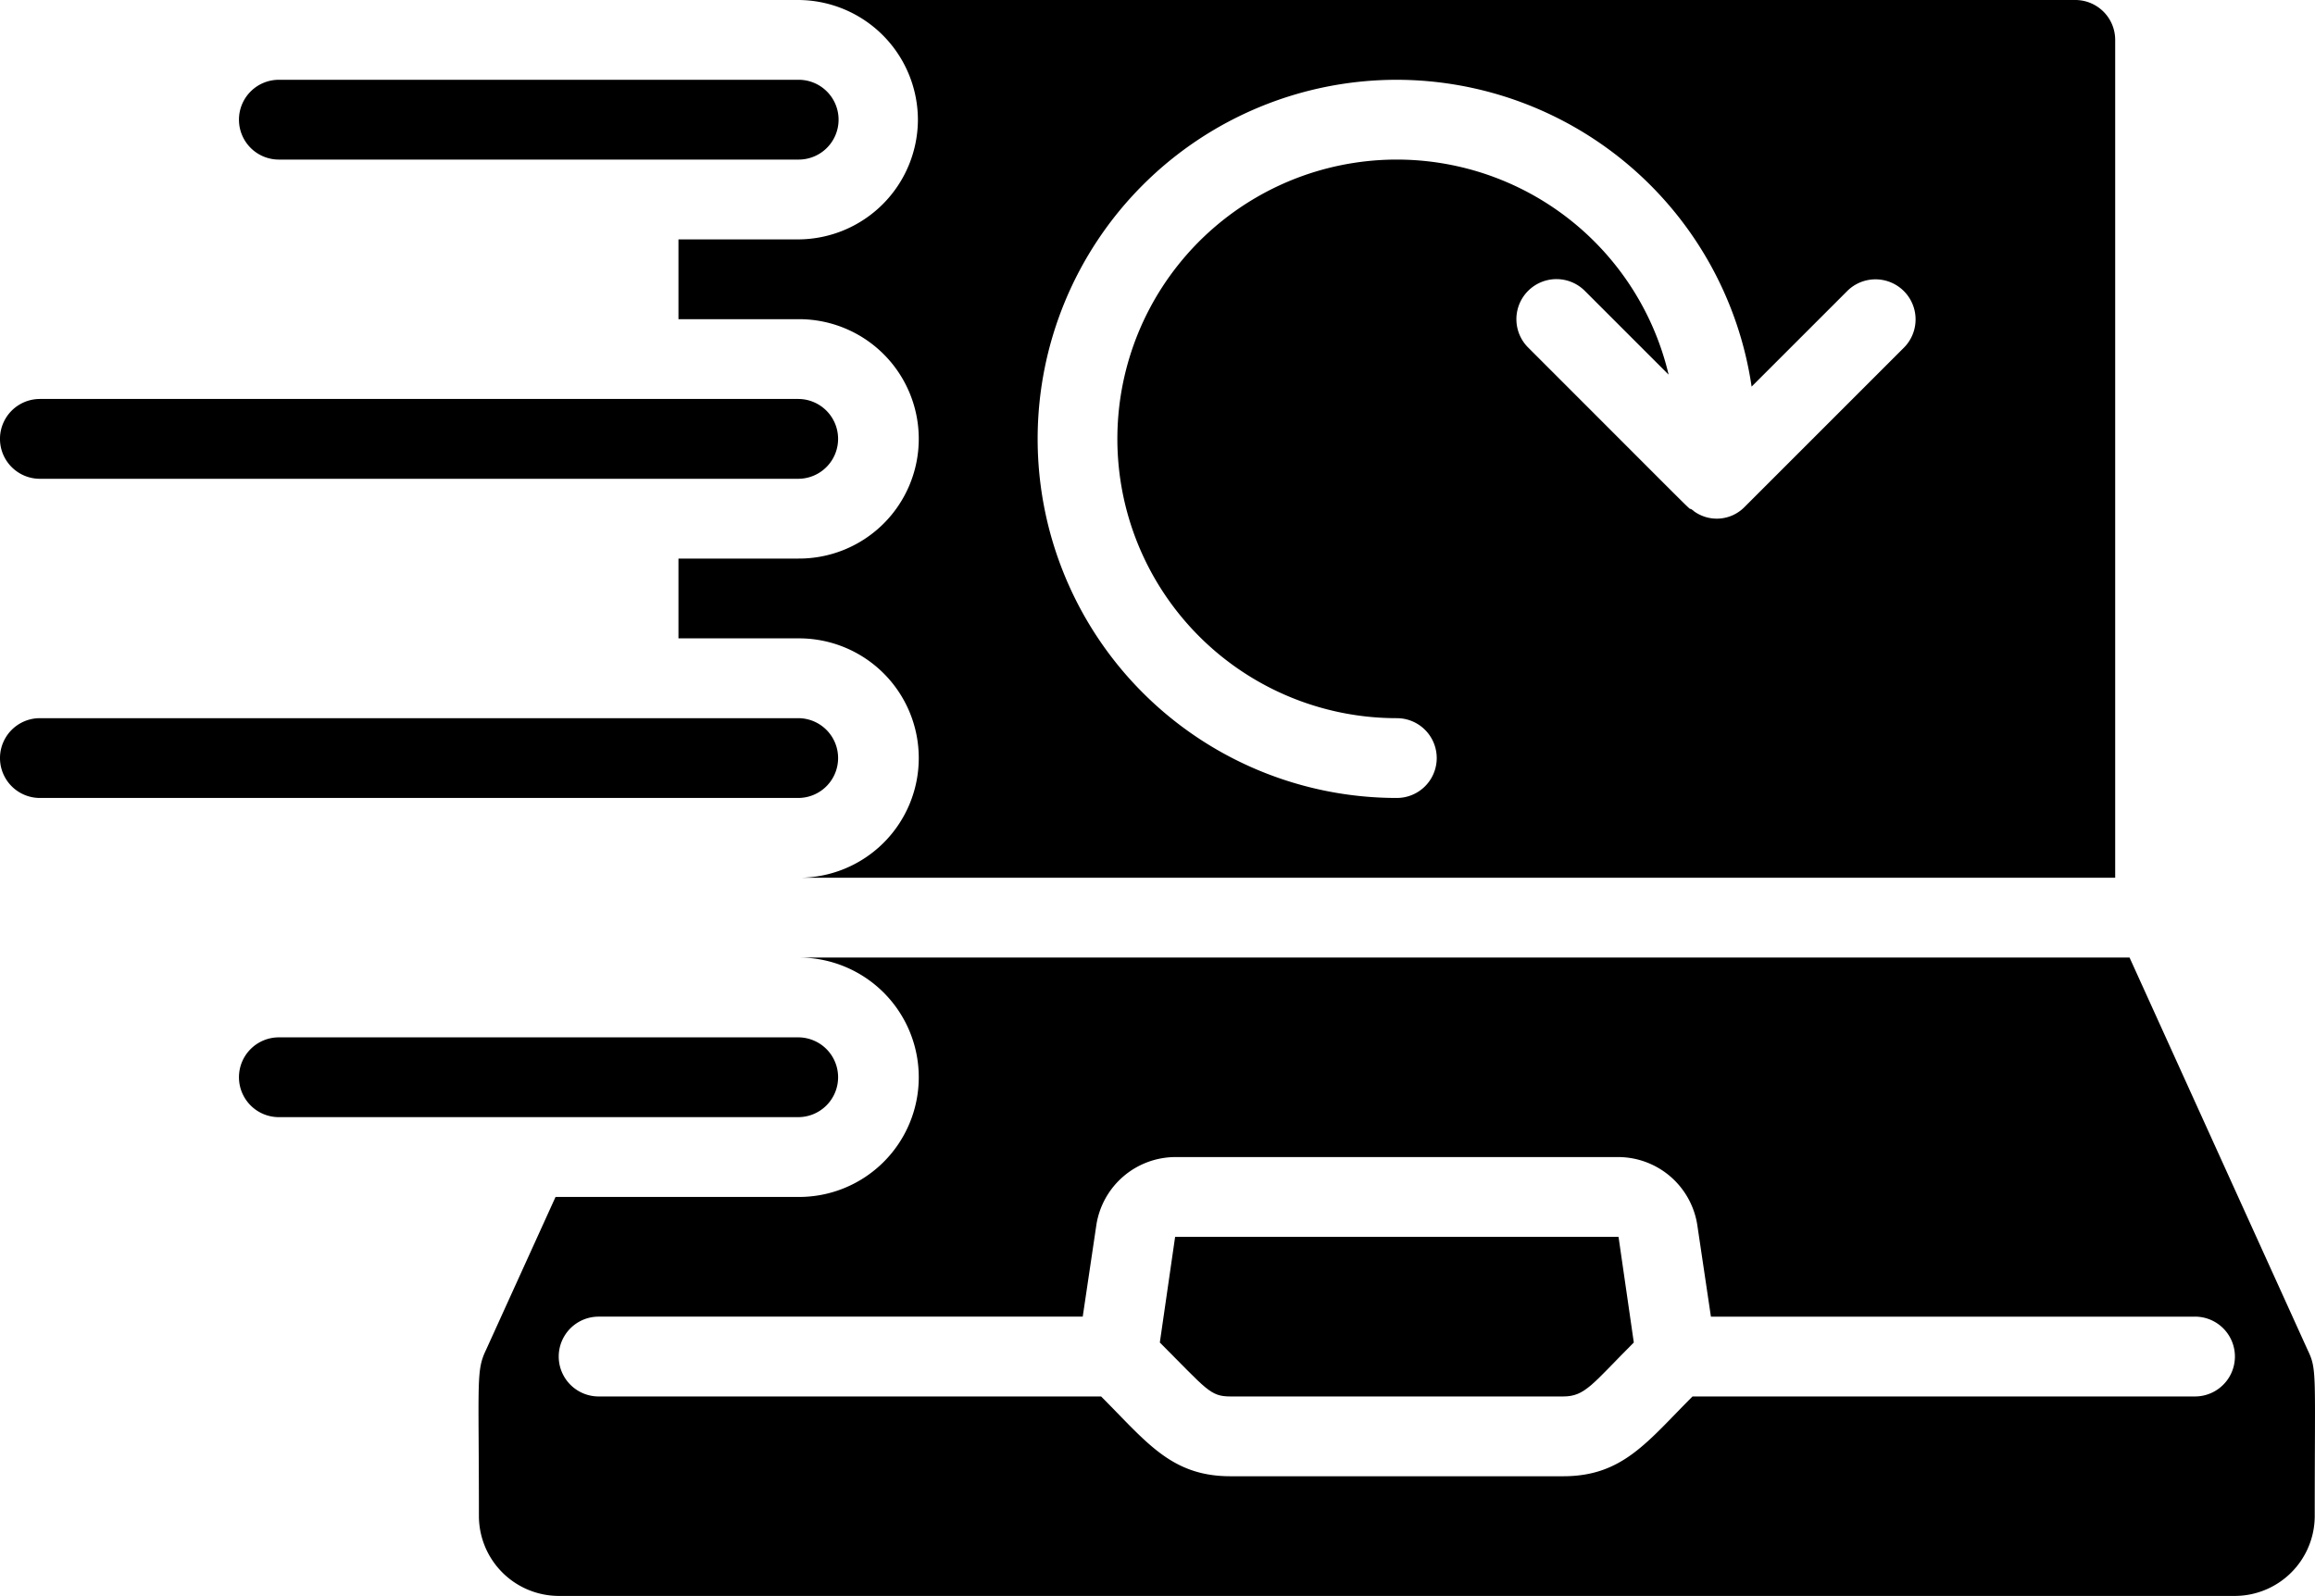
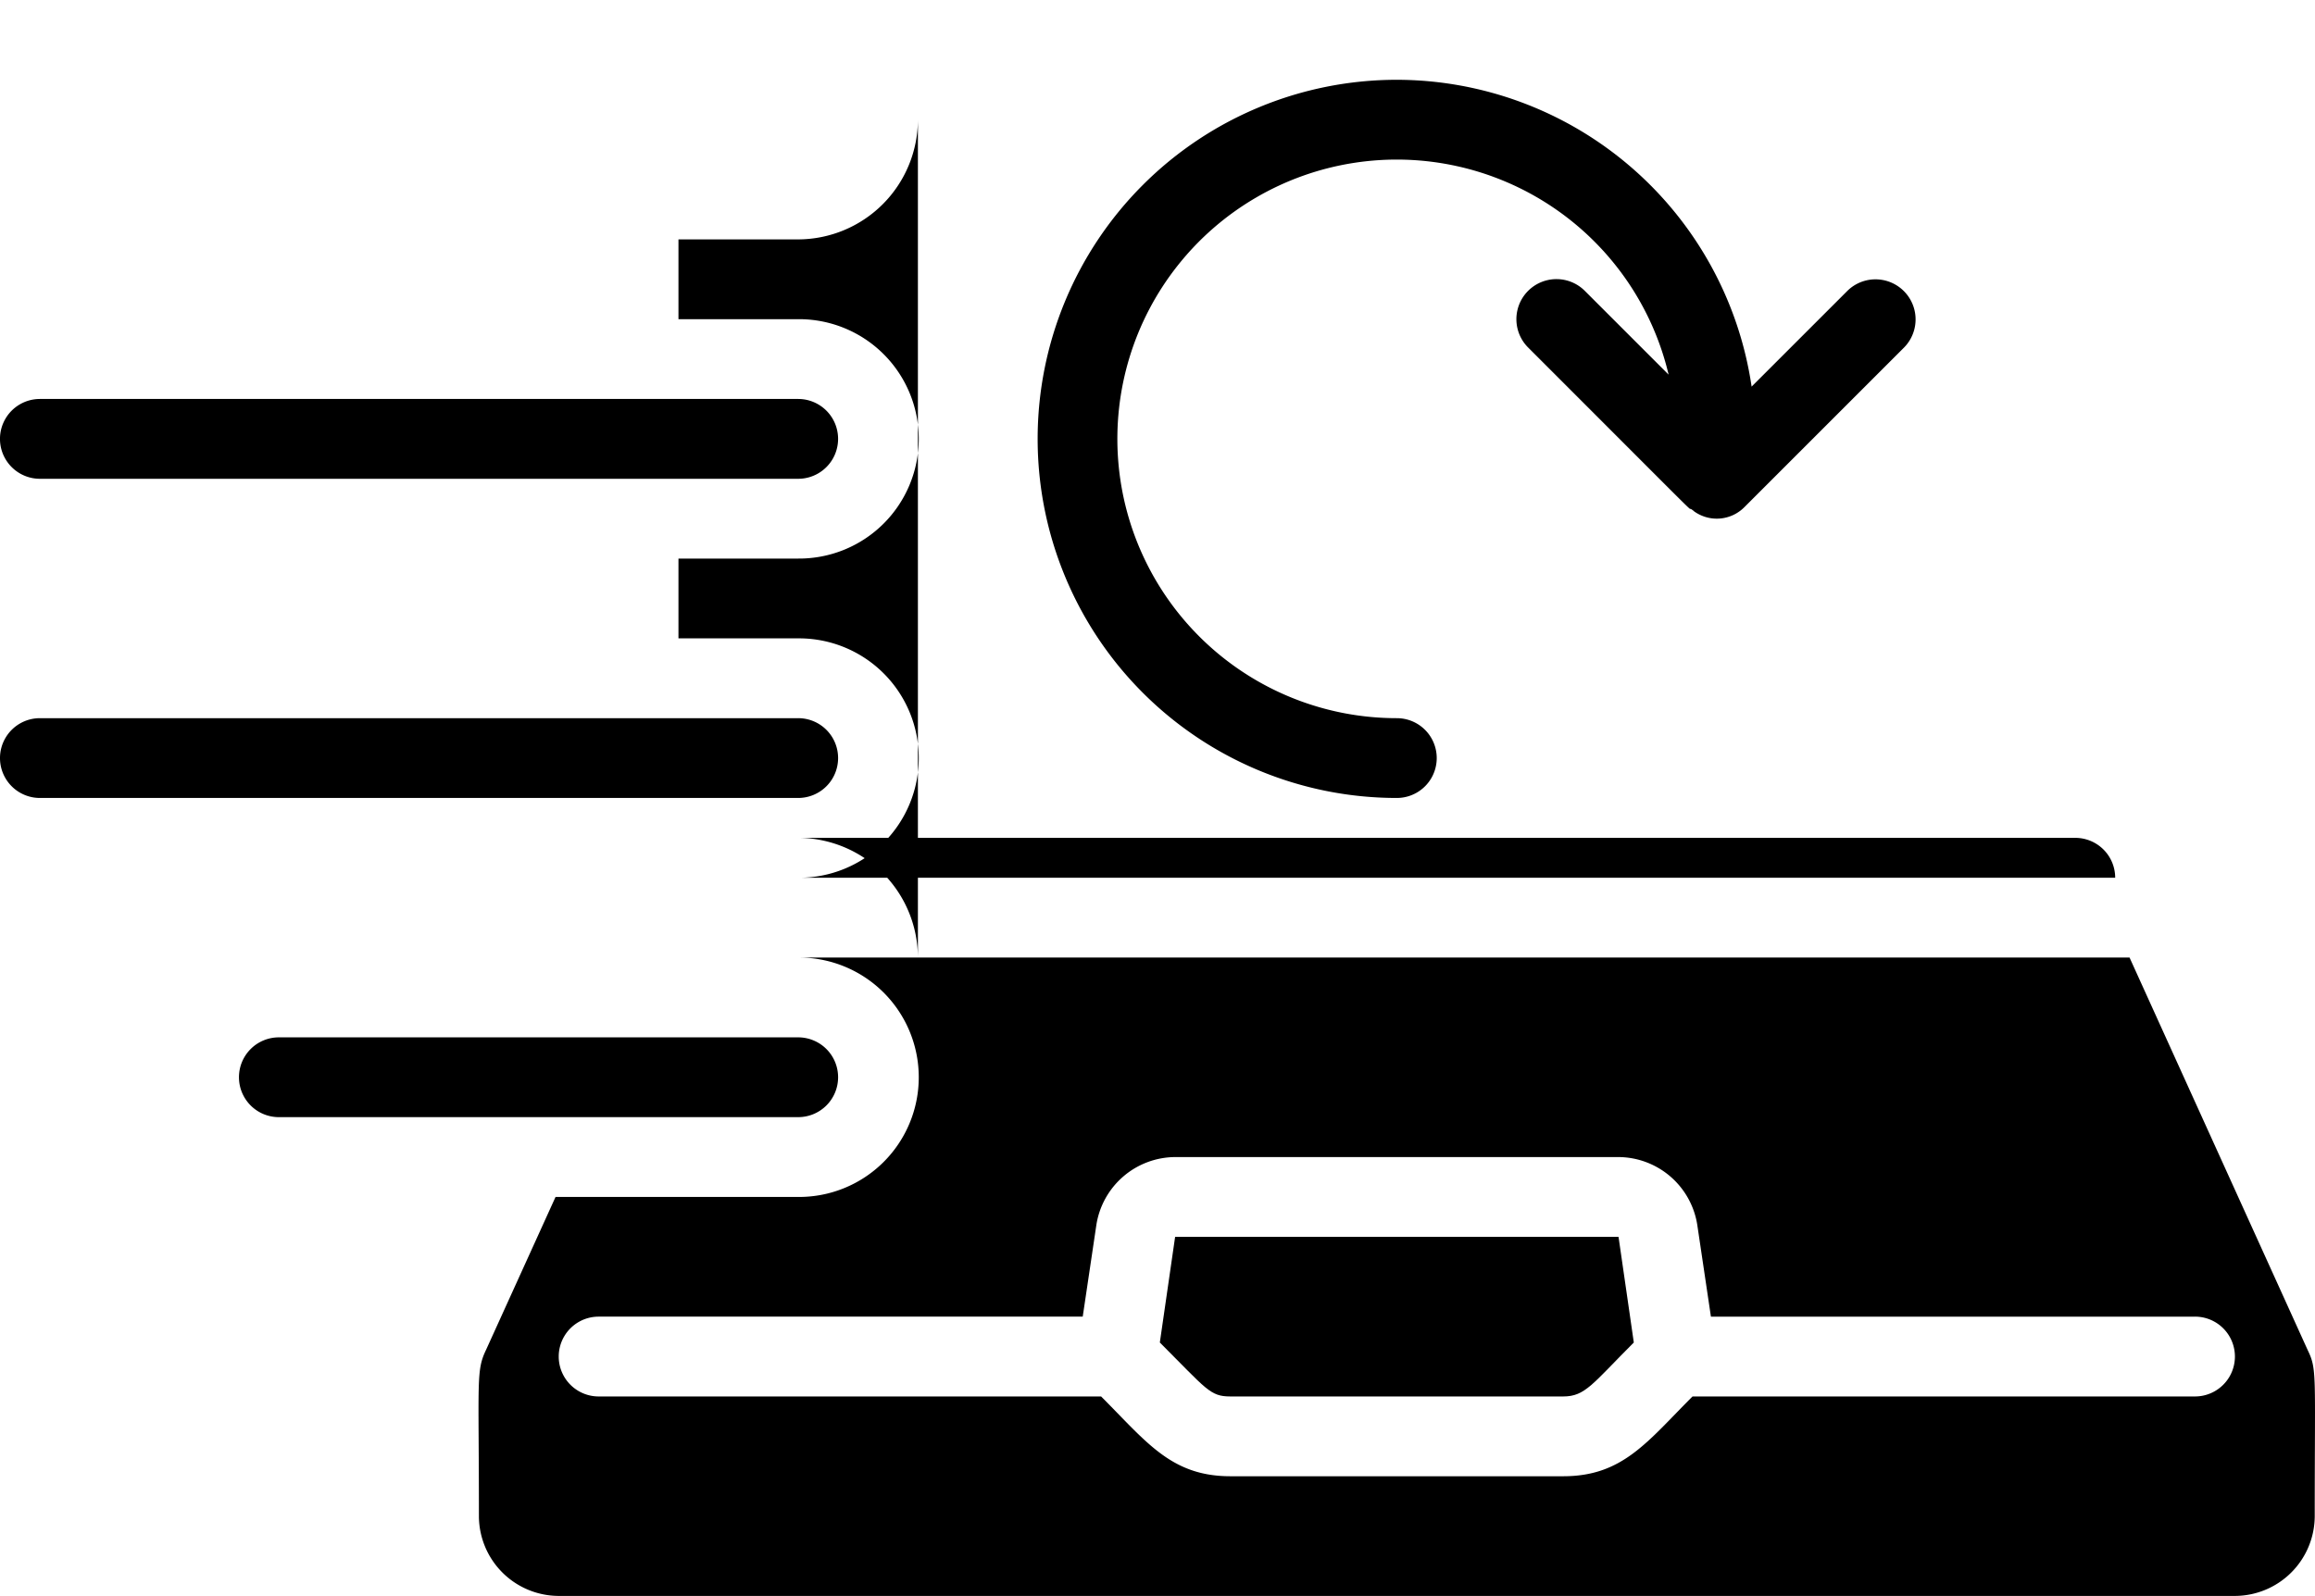
<svg xmlns="http://www.w3.org/2000/svg" id="Calque_1" data-name="Calque 1" viewBox="0 0 377.535 260.336">
  <path d="M299.641,492.652l-2.493,17.234c7.668,7.668,8.176,8.801,11.5,8.801h54.297c3.586,0,4.762-2.067,11.5-8.801l-2.492-17.234Zm0,0" transform="translate(-108 -290.89)" />
-   <path d="M257.695,310.413a19.587,19.587,0,0,1-19.527,19.528H218.645v13.015h19.523a19.526,19.526,0,1,1,0,39.051H218.645v13.016h19.523a19.526,19.526,0,1,1,0,39.051H452.949v-136.676a6.508,6.508,0,0,0-6.508-6.508H238.168a19.581,19.581,0,0,1,19.527,19.523Zm78.102-6.507a58.574,58.574,0,0,1,57.859,50.05l15.621-15.621a6.536,6.536,0,0,1,9.243,9.243l-26.036,26.035a6.336,6.336,0,0,1-8.265.648.062.062,0,0,0-.063-.062c-2.164-1.727,5.797,6.121-26.945-26.621a6.535,6.535,0,0,1,9.242-9.243l13.668,13.668a45.56,45.56,0,1,0-44.324,56.039,6.508,6.508,0,0,1,0,13.016,58.576,58.576,0,1,1,0-117.152Zm0,0" transform="translate(-108 -290.89)" />
+   <path d="M257.695,310.413a19.587,19.587,0,0,1-19.527,19.528H218.645v13.015h19.523a19.526,19.526,0,1,1,0,39.051H218.645v13.016h19.523a19.526,19.526,0,1,1,0,39.051H452.949a6.508,6.508,0,0,0-6.508-6.508H238.168a19.581,19.581,0,0,1,19.527,19.523Zm78.102-6.507a58.574,58.574,0,0,1,57.859,50.05l15.621-15.621a6.536,6.536,0,0,1,9.243,9.243l-26.036,26.035a6.336,6.336,0,0,1-8.265.648.062.062,0,0,0-.063-.062c-2.164-1.727,5.797,6.121-26.945-26.621a6.535,6.535,0,0,1,9.242-9.243l13.668,13.668a45.56,45.56,0,1,0-44.324,56.039,6.508,6.508,0,0,1,0,13.016,58.576,58.576,0,1,1,0-117.152Zm0,0" transform="translate(-108 -290.89)" />
  <path d="M484.32,511.07l-29.027-63.977H238.168a19.526,19.526,0,1,1,0,39.051h-39.57l-11.325,24.926c-1.652,3.445-1.171,4.828-1.171,27.14a13.054,13.054,0,0,0,13.015,13.016H472.473a13.055,13.055,0,0,0,13.019-13.016c0-23.539.391-23.89-1.172-27.14Zm-18.355,7.617H384.023c-7.406,7.406-11.394,13.016-21.085,13.016H308.656c-9.672,0-13.668-5.598-21.086-13.016H205.629a6.51,6.51,0,1,1,0-13.02h78.945l2.215-14.902a13.084,13.084,0,0,1,12.887-11.129h72.242a13.084,13.084,0,0,1,12.887,11.129l2.215,14.902h78.945a6.51,6.51,0,0,1,0,13.02Zm0,0" transform="translate(-108 -290.89)" />
-   <path d="M153.559,316.921h84.609a6.508,6.508,0,1,0,0-13.015H153.559a6.508,6.508,0,1,0,0,13.015Zm0,0" transform="translate(-108 -290.89)" />
  <path d="M114.508,368.992h123.66a6.51,6.51,0,1,0,0-13.02H114.508a6.51,6.51,0,0,0,0,13.02Zm0,0" transform="translate(-108 -290.89)" />
  <path d="M244.68,414.55a6.509,6.509,0,0,0-6.512-6.508H114.508a6.508,6.508,0,0,0,0,13.016h123.66a6.509,6.509,0,0,0,6.512-6.508Zm0,0" transform="translate(-108 -290.89)" />
  <path d="M244.68,466.617a6.509,6.509,0,0,0-6.512-6.508H153.559a6.508,6.508,0,1,0,0,13.015h84.609a6.509,6.509,0,0,0,6.512-6.507Zm0,0" transform="translate(-108 -290.89)" />
</svg>